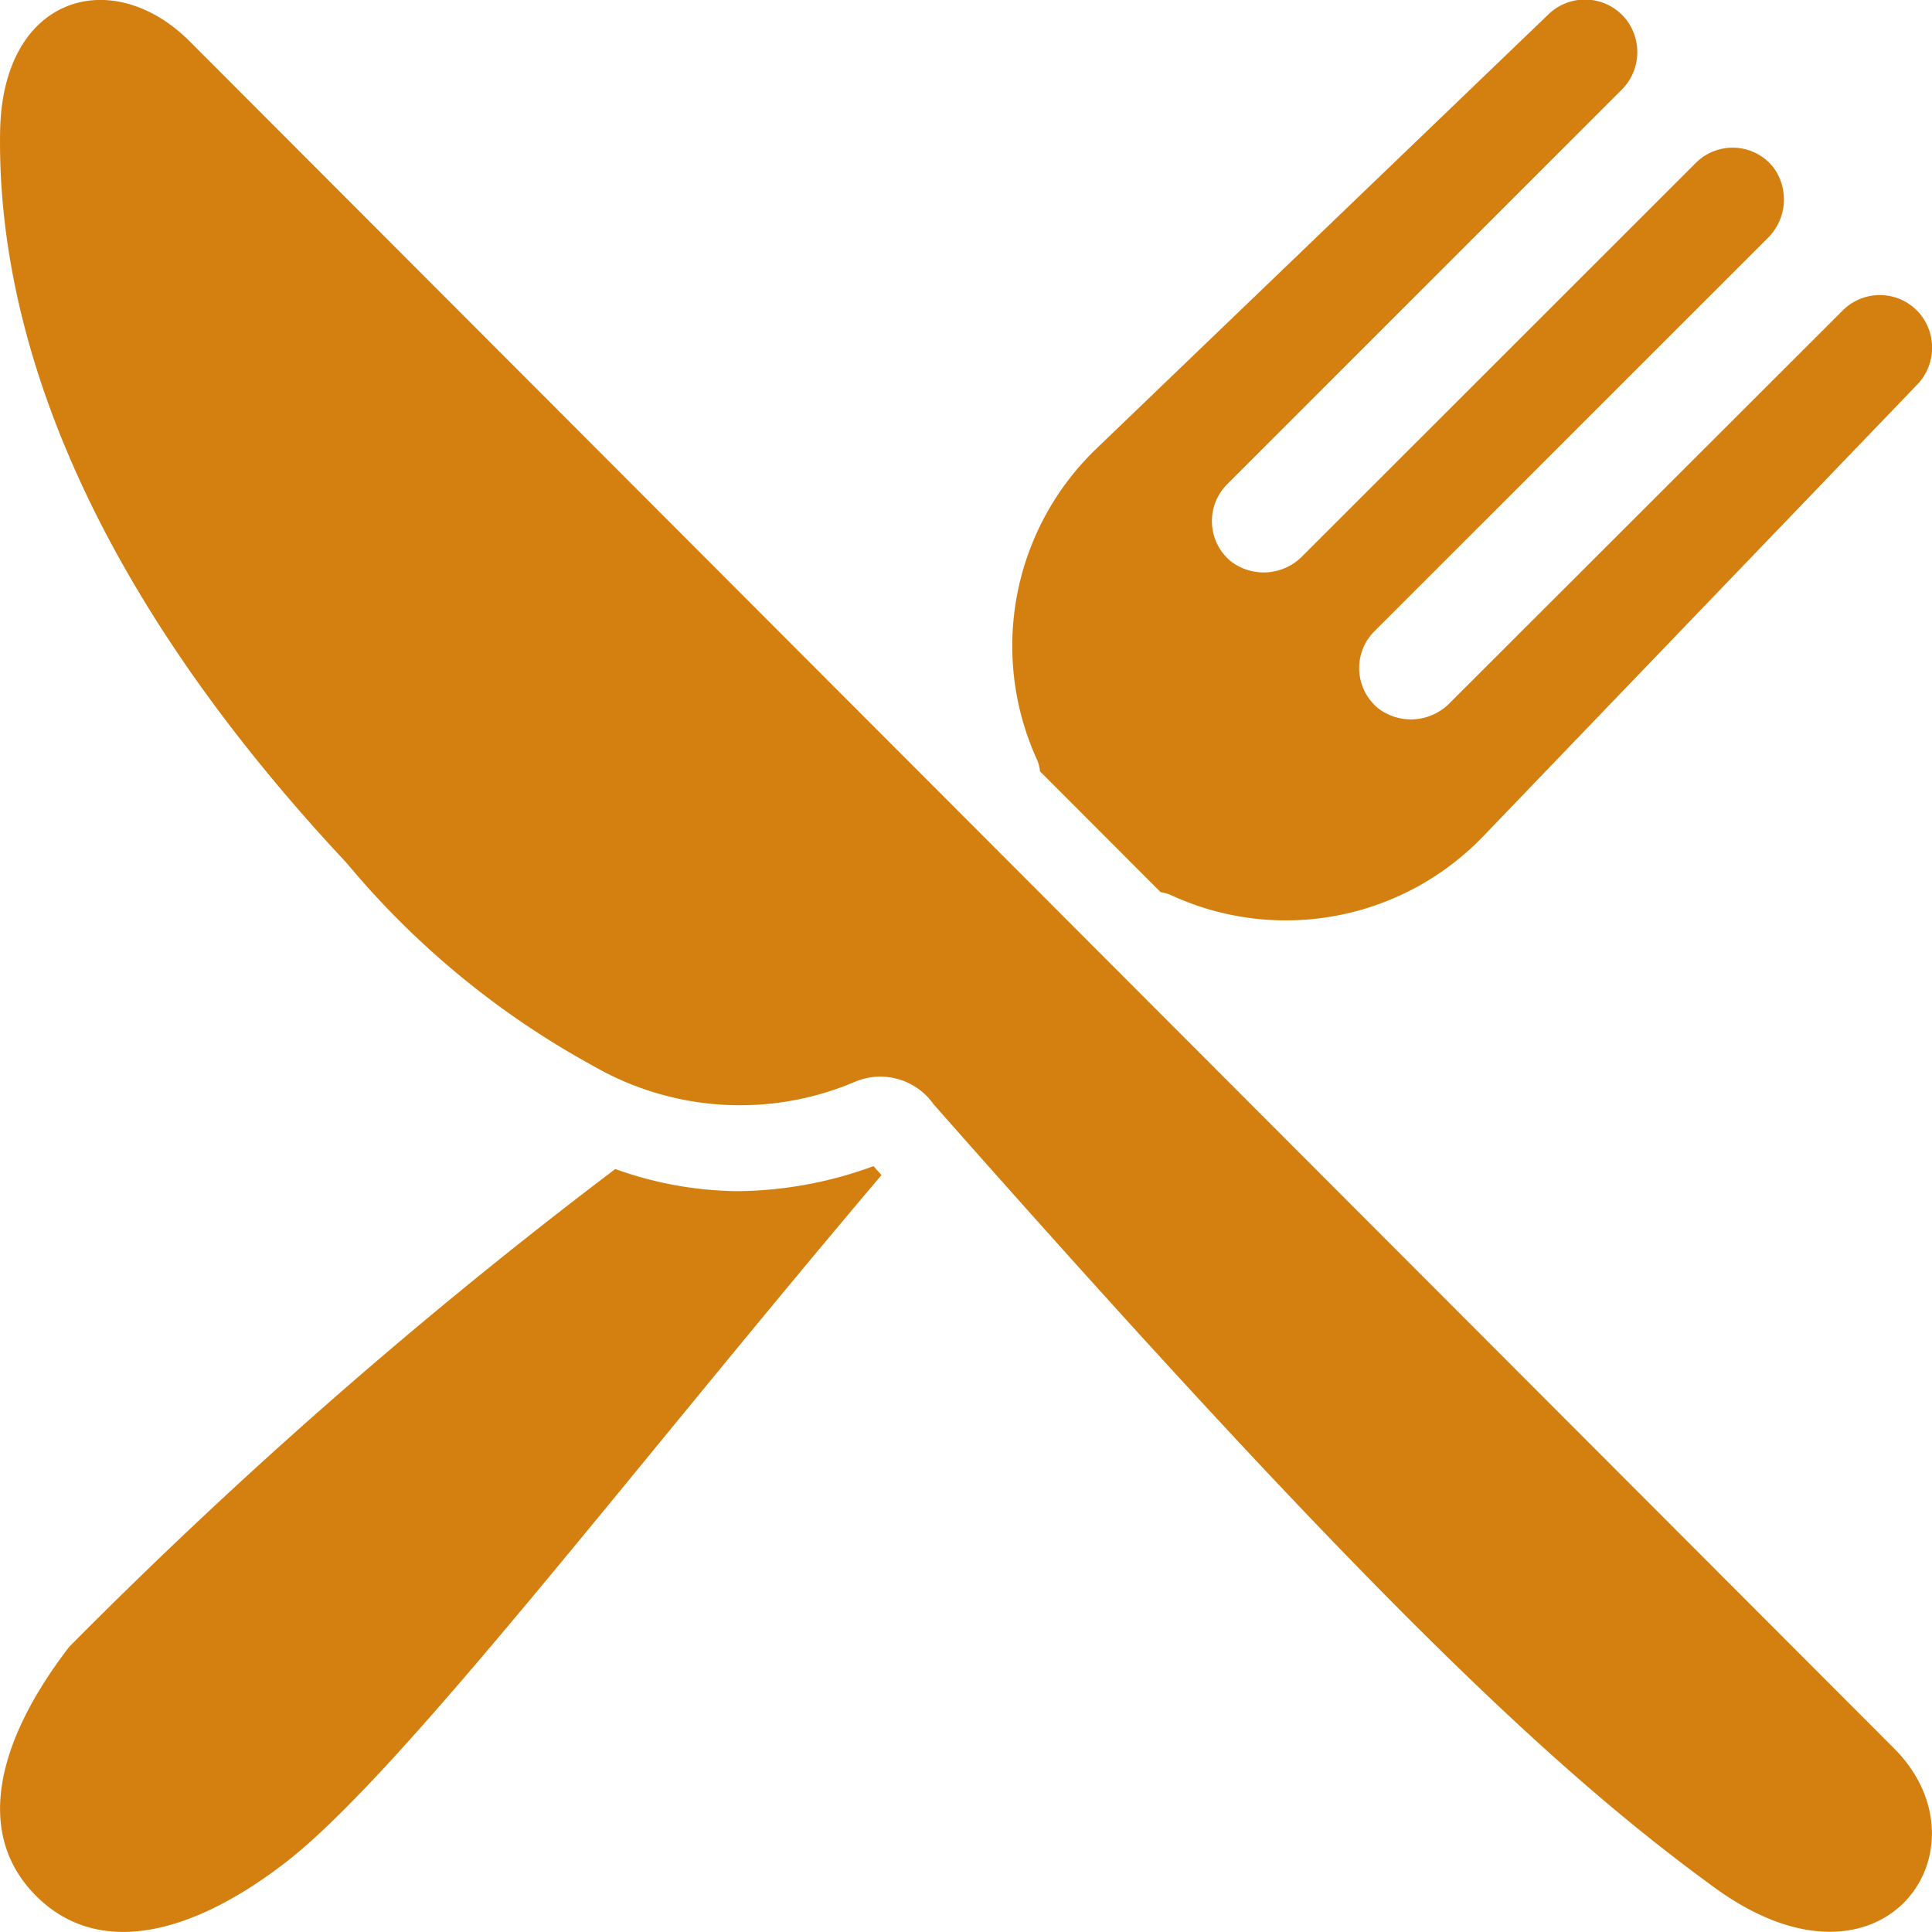
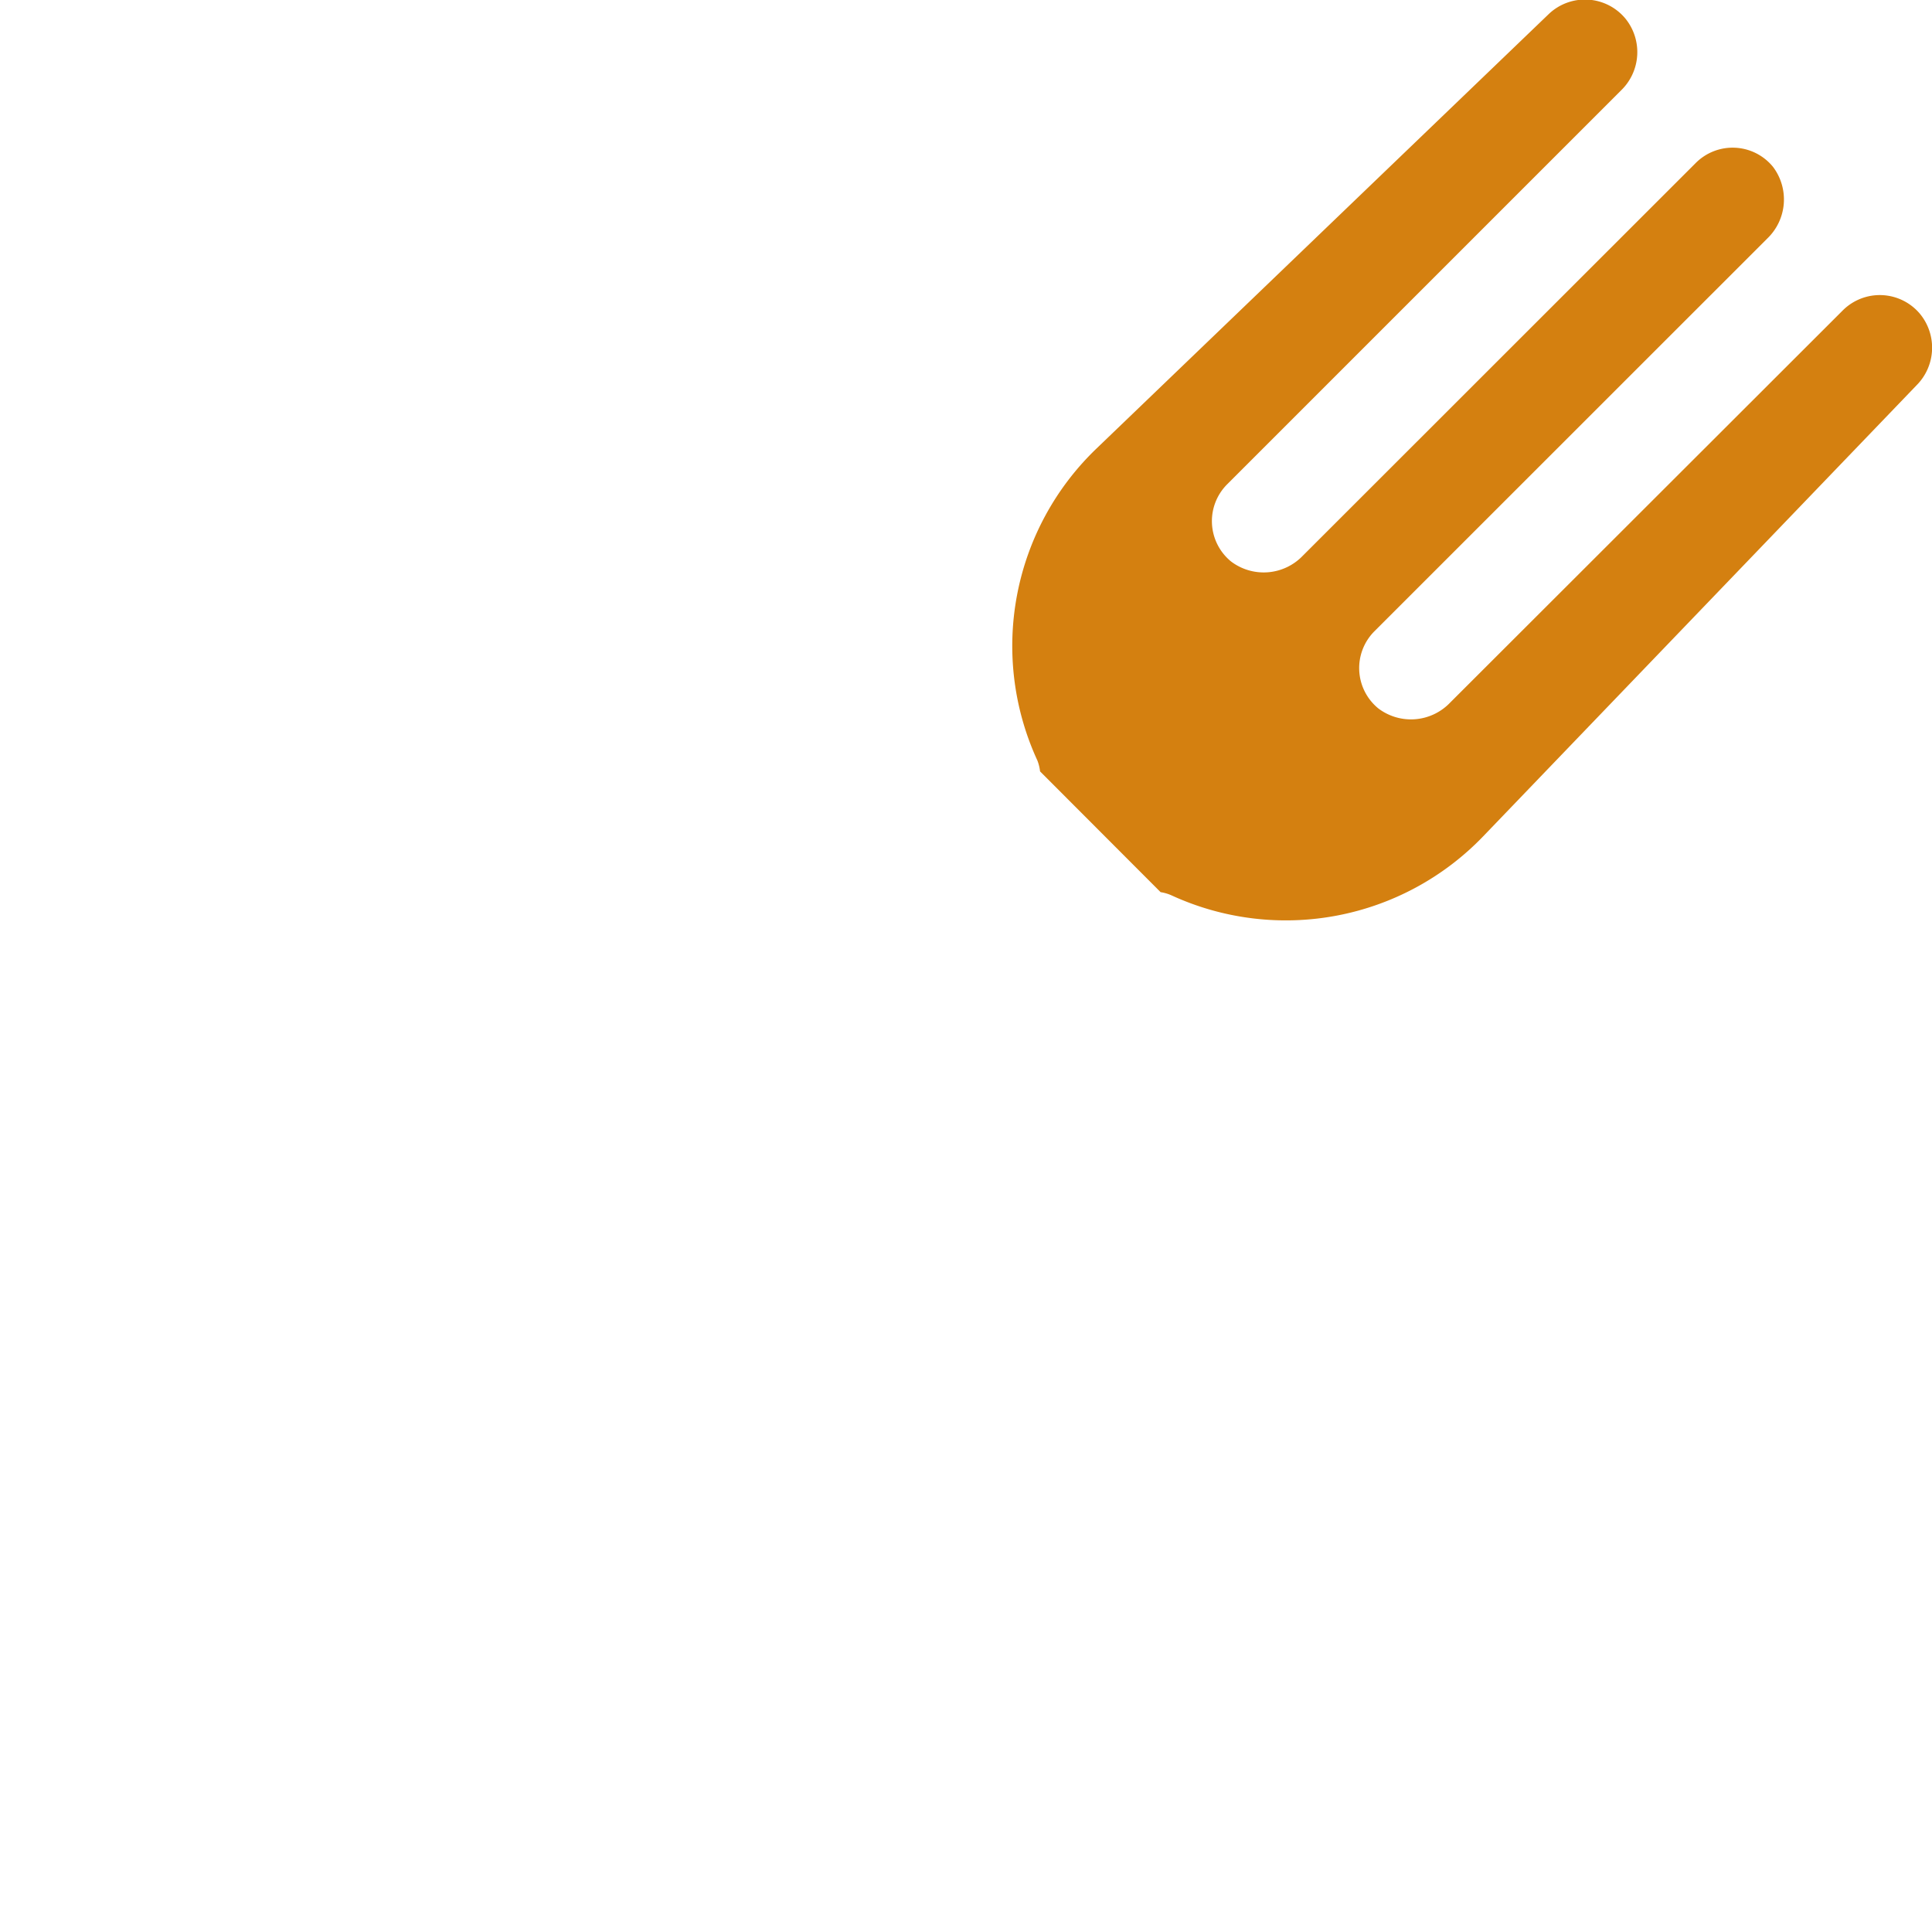
<svg xmlns="http://www.w3.org/2000/svg" id="Group_62" data-name="Group 62" width="18.143" height="18.144" viewBox="0 0 18.143 18.144">
-   <path id="Path_47" data-name="Path 47" d="M11.937,59.56h0a3.477,3.477,0,0,1-1.159-.208A47.9,47.9,0,0,0,5.65,63.839c-.685.89-.891,1.759-.311,2.339s1.449.374,2.339-.311c1.094-.843,3.241-3.675,5.6-6.458l-.075-.084A3.789,3.789,0,0,1,11.937,59.56Z" transform="translate(-5 -48.374)" fill="#d48010" />
  <path id="Path_48" data-name="Path 48" d="M52.4,12.245l1.132,1.134a.407.407,0,0,1,.1.029,2.57,2.57,0,0,0,2.929-.553l4.07-4.236a.5.5,0,0,0,.031-.672.492.492,0,0,0-.722-.033L56.25,11.6a.508.508,0,0,1-.673.054.489.489,0,0,1-.037-.725l3.689-3.688a.508.508,0,0,0,.054-.673.489.489,0,0,0-.725-.037L54.867,10.22a.508.508,0,0,1-.673.054.489.489,0,0,1-.037-.725l3.7-3.7a.5.5,0,0,0,.042-.671.493.493,0,0,0-.721-.046l-4.25,4.083a2.569,2.569,0,0,0-.553,2.928A.407.407,0,0,1,52.4,12.245Z" transform="translate(-42.633 -5.001)" fill="#d48010" />
-   <path id="Path_49" data-name="Path 49" d="M22.788,21.42,6.781,5.388c-.719-.72-1.759-.44-1.78.847-.03,1.816.741,4.186,3.254,6.869a8,8,0,0,0,2.318,1.907,2.758,2.758,0,0,0,2.47.142.611.611,0,0,1,.724.217c3.943,4.468,5.762,6.216,7.341,7.361S23.722,22.356,22.788,21.42Z" transform="translate(-5 -5)" fill="#d48010" />
</svg>